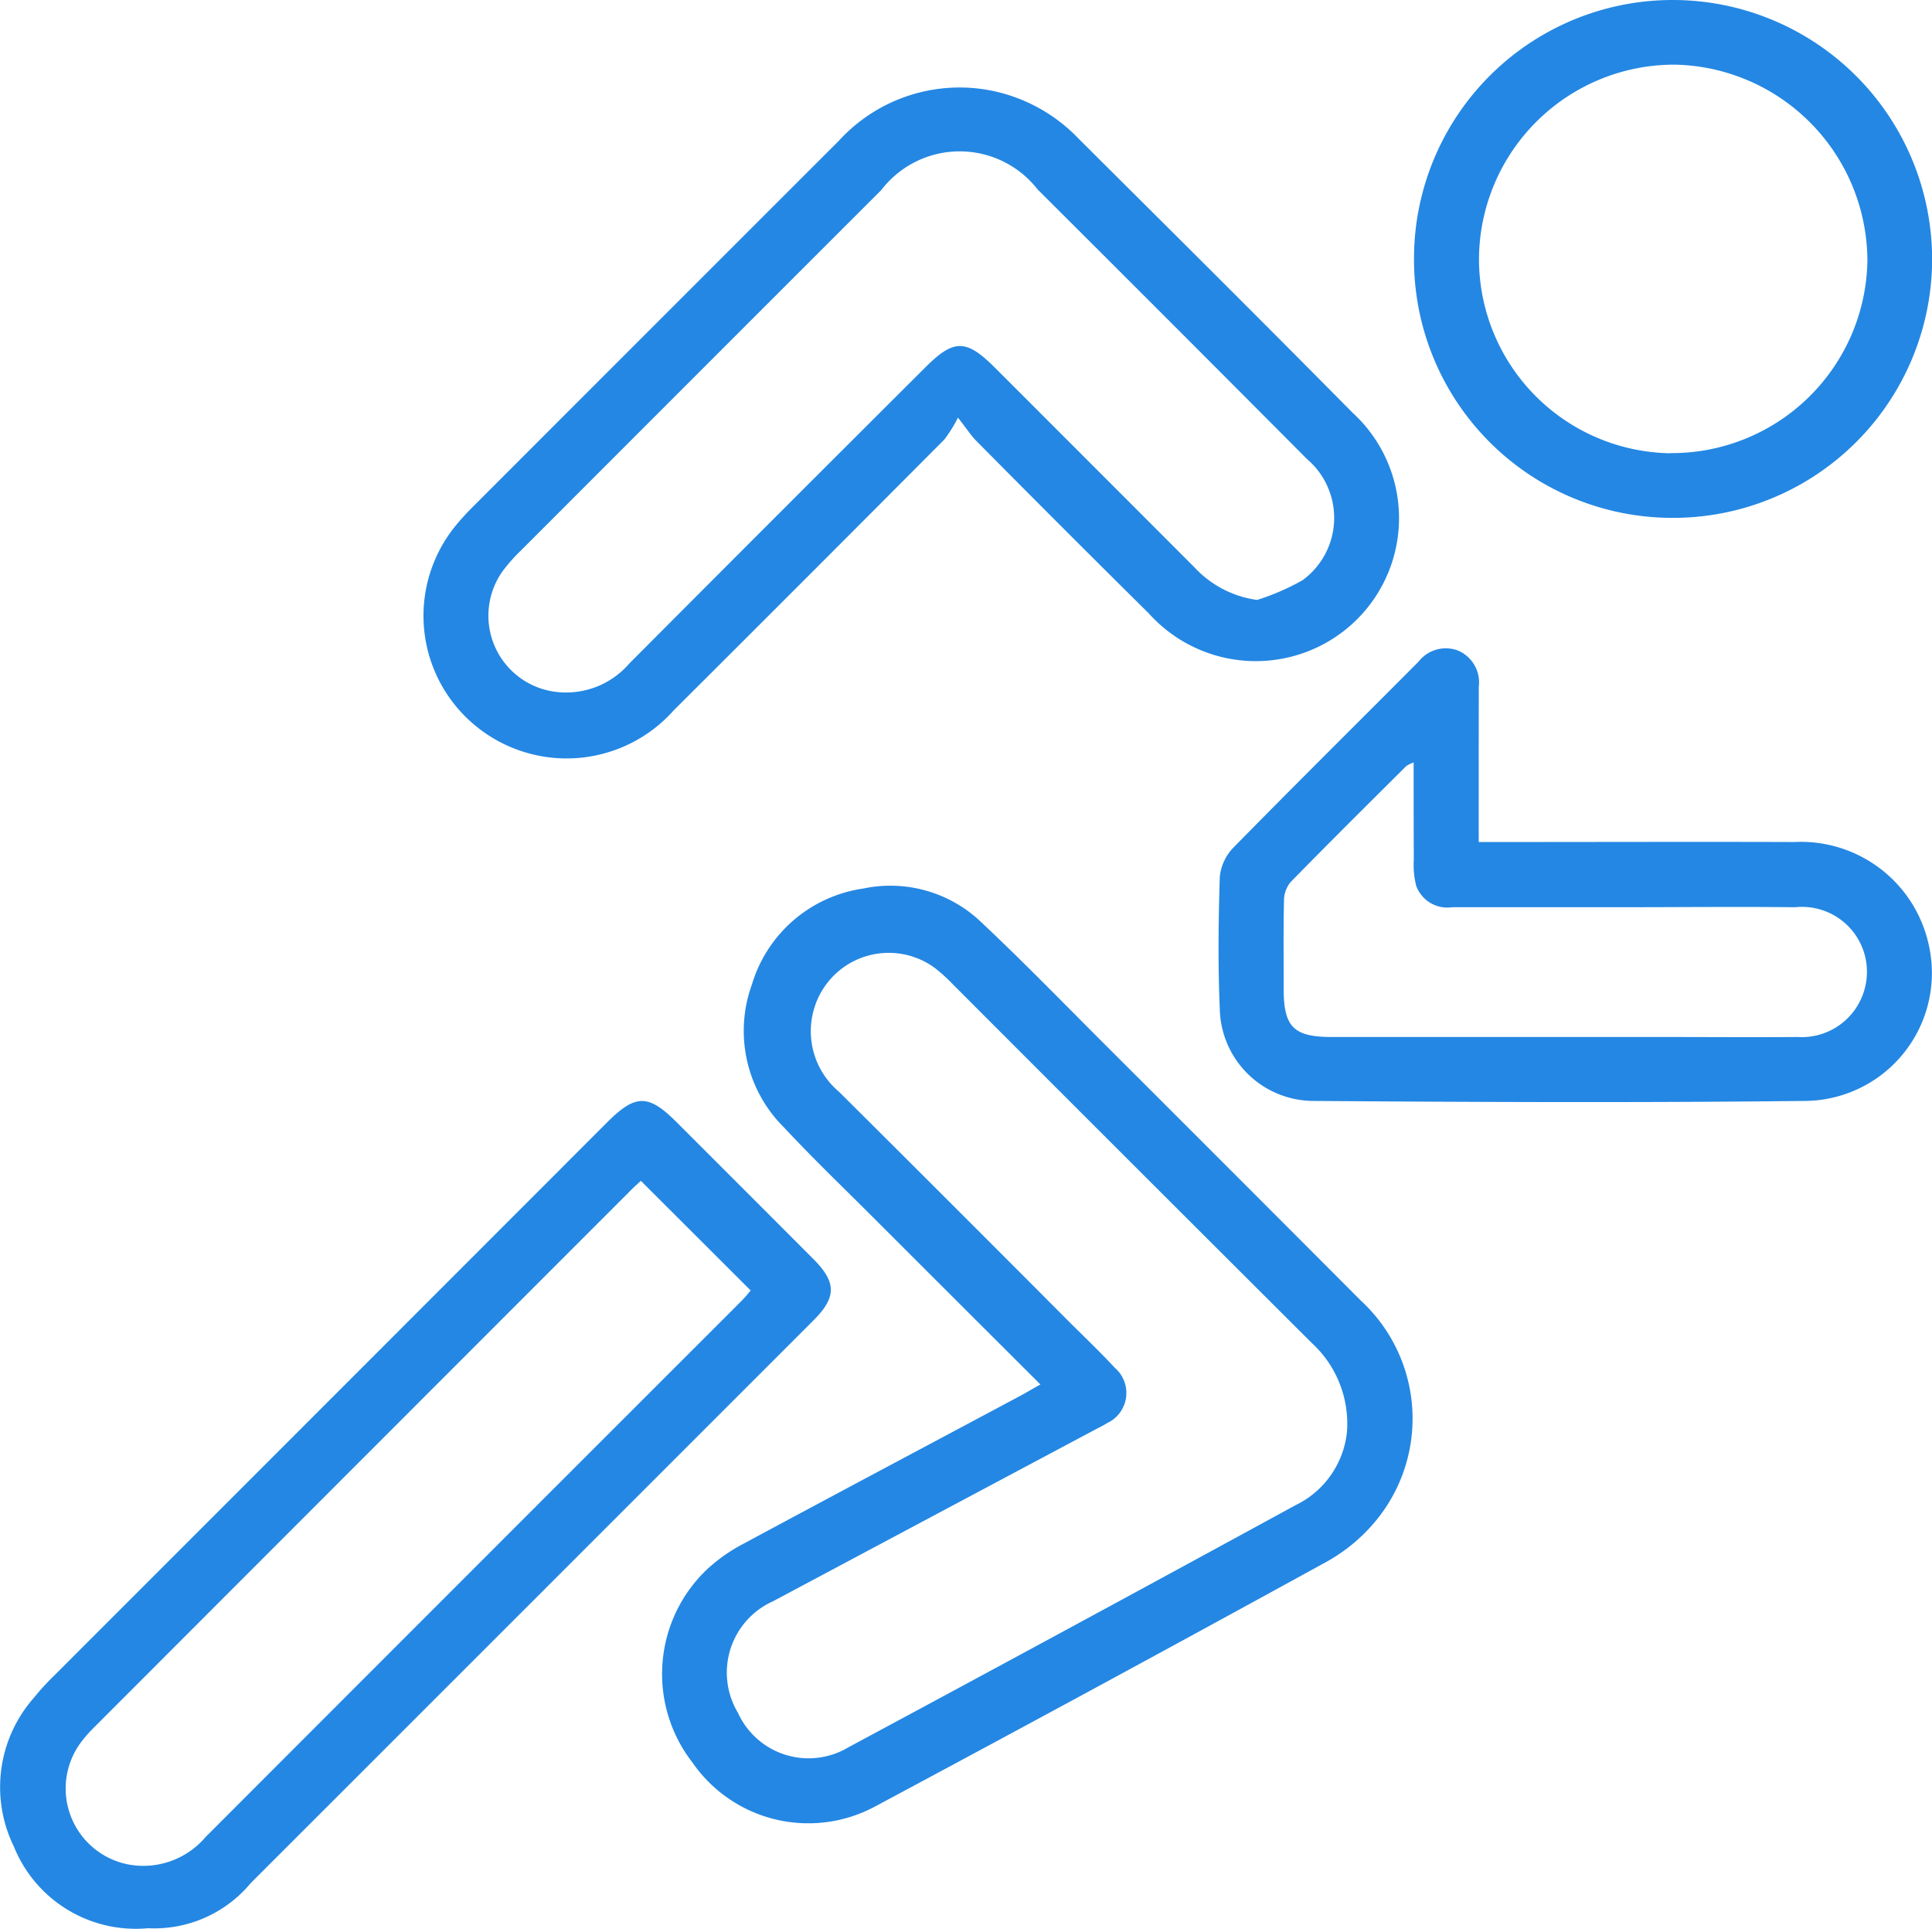
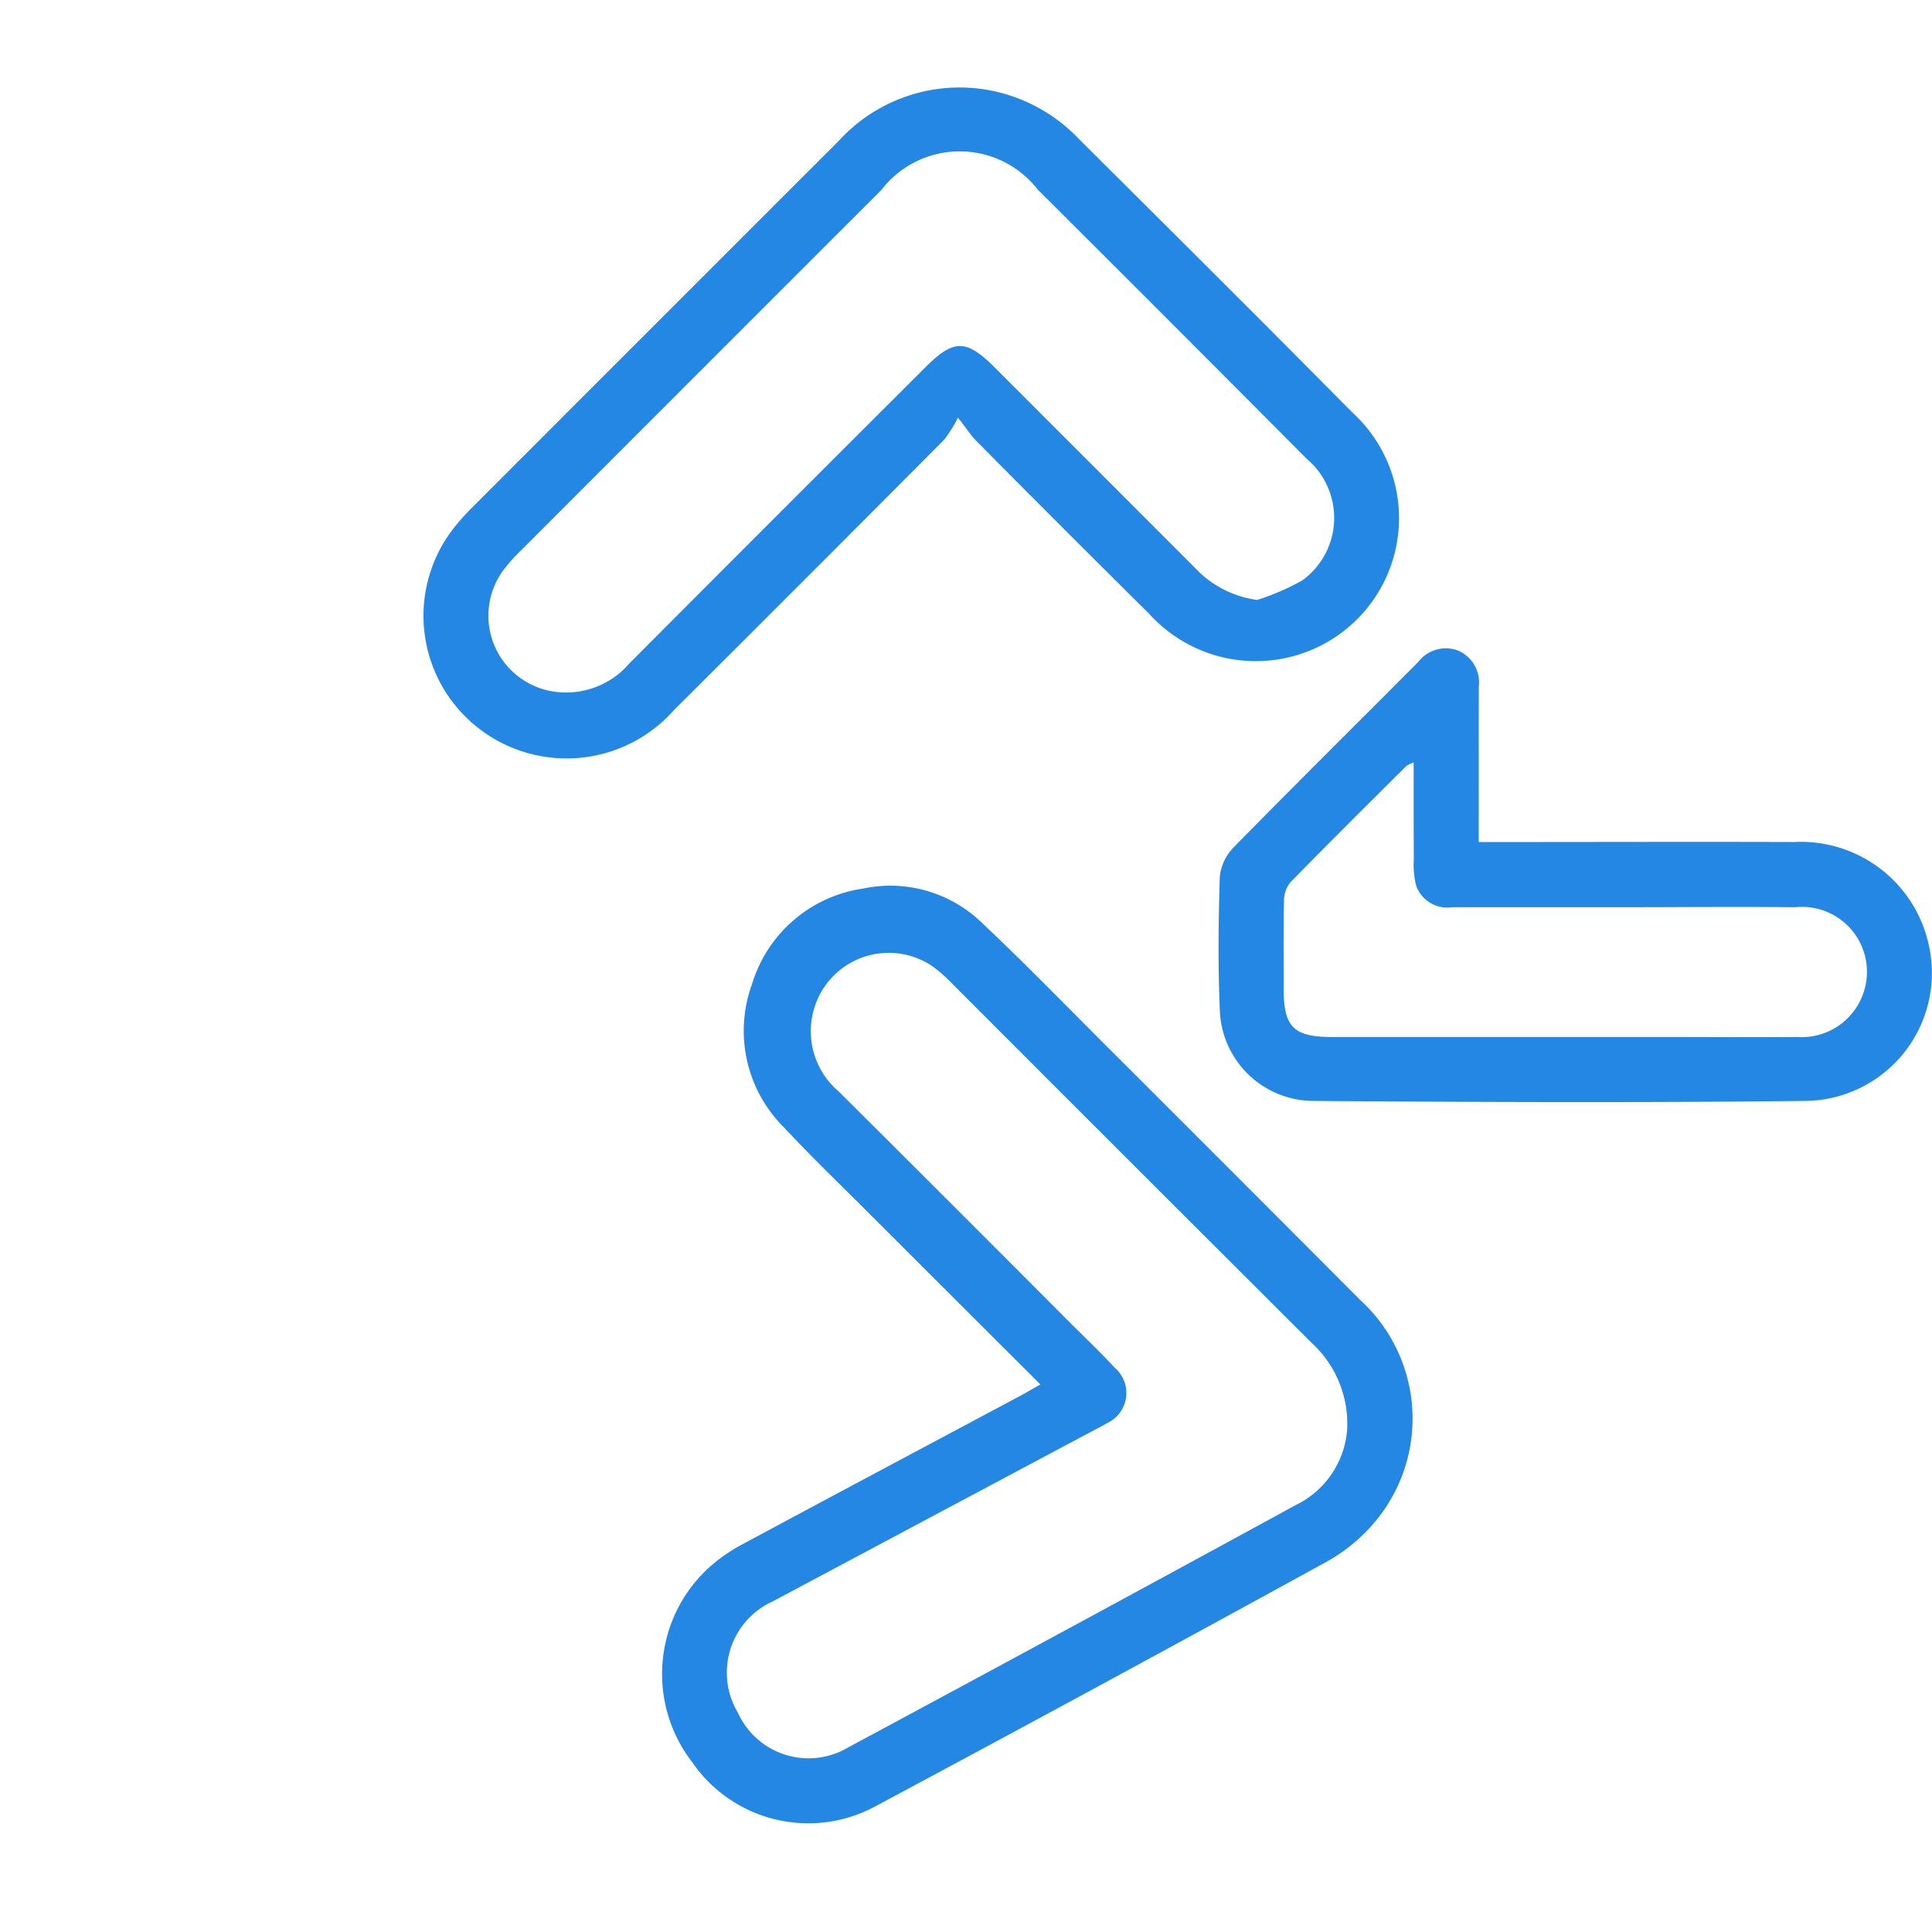
<svg xmlns="http://www.w3.org/2000/svg" viewBox="0 0 48.893 48.815" height="48.815" width="48.893">
  <g transform="translate(0)" data-sanitized-data-name="Group 572" data-name="Group 572" id="Group_572">
    <path fill="#2487e3" transform="translate(755.209 -1051.029)" d="M-728.879,1086.064c-1.458-1.455-2.865-2.859-4.27-4.264-.742-.742-1.5-1.468-2.216-2.237a3.441,3.441,0,0,1-.815-3.622,3.454,3.454,0,0,1,2.813-2.426,3.325,3.325,0,0,1,3,.86c1.064,1,2.085,2.053,3.121,3.087q3.242,3.237,6.476,6.48a4.06,4.06,0,0,1,.382,5.568,4.359,4.359,0,0,1-1.232,1.031q-5.7,3.13-11.439,6.2a3.564,3.564,0,0,1-4.623-1.106,3.65,3.65,0,0,1,.374-4.9,4.278,4.278,0,0,1,.934-.651c2.322-1.25,4.651-2.486,6.977-3.728C-729.243,1086.274-729.1,1086.186-728.879,1086.064Zm7.758,1.2a2.773,2.773,0,0,0-.888-2.247q-4.544-4.531-9.079-9.072a4.359,4.359,0,0,0-.458-.417,1.969,1.969,0,0,0-3.008.872,2,2,0,0,0,.576,2.255q2.892,2.878,5.771,5.768c.4.4.822.8,1.21,1.219a.84.84,0,0,1-.195,1.4c-.107.068-.223.122-.335.182q-4.059,2.162-8.117,4.325a1.979,1.979,0,0,0-.888,2.827,1.962,1.962,0,0,0,2.793.87q5.667-3.044,11.314-6.126A2.324,2.324,0,0,0-721.121,1087.26Z" data-sanitized-data-name="Path 34" data-name="Path 34" id="Path_34" />
    <path fill="#2487e3" transform="translate(780.824 -965.402)" d="M-756.581,975.97a3.414,3.414,0,0,1-.346.556q-3.418,3.434-6.849,6.854a3.628,3.628,0,0,1-5,.4,3.6,3.6,0,0,1-.516-5.076c.121-.147.249-.29.383-.425q4.656-4.659,9.315-9.316a4.137,4.137,0,0,1,3.766-1.285,4.193,4.193,0,0,1,2.311,1.244c2.31,2.3,4.626,4.6,6.918,6.92a3.616,3.616,0,0,1-.913,5.952,3.637,3.637,0,0,1-4.236-.866q-2.205-2.182-4.387-4.388C-756.256,976.415-756.35,976.265-756.581,975.97Zm7.57,4.614a5.993,5.993,0,0,0,1.152-.5,1.955,1.955,0,0,0,.108-3.068q-3.4-3.418-6.813-6.819a2.5,2.5,0,0,0-3.956.013q-4.556,4.554-9.109,9.111a4.3,4.3,0,0,0-.474.534,1.942,1.942,0,0,0,1.237,3.039,2.113,2.113,0,0,0,1.972-.706q3.739-3.752,7.49-7.492c.716-.716,1.03-.716,1.748,0q2.531,2.53,5.06,5.063A2.647,2.647,0,0,0-749.011,980.584Z" data-sanitized-data-name="Path 35" data-name="Path 35" id="Path_35" />
-     <path fill="#2487e3" transform="translate(826.236 -1074.088)" d="M-822.49,1122.883a3.325,3.325,0,0,1-3.395-2.067,3.418,3.418,0,0,1,.5-3.757,6.437,6.437,0,0,1,.514-.563q7-7,14-14.006c.717-.716,1.042-.719,1.75-.012q1.739,1.737,3.475,3.477c.58.583.581.962,0,1.542q-7.119,7.122-14.242,14.241A3.172,3.172,0,0,1-822.49,1122.883Zm12.472-18.913c-.078.072-.149.135-.215.2q-6.815,6.817-13.628,13.637a3.409,3.409,0,0,0-.315.357,1.958,1.958,0,0,0,1.218,3.111,2.067,2.067,0,0,0,1.925-.7q6.778-6.786,13.563-13.567c.087-.087.164-.185.232-.263Z" data-sanitized-data-name="Path 36" data-name="Path 36" id="Path_36" />
    <path fill="#2487e3" transform="translate(695.575 -1025.542)" d="M-658.153,1046.85h.636c2.45,0,4.9-.008,7.349,0a3.311,3.311,0,0,1,3.407,2.616,3.237,3.237,0,0,1-3.156,3.936c-4.135.047-8.271.03-12.406,0a2.379,2.379,0,0,1-2.383-2.327c-.047-1.111-.035-2.227,0-3.339a1.239,1.239,0,0,1,.347-.747c1.548-1.578,3.12-3.133,4.68-4.7a.875.875,0,0,1,.986-.29.875.875,0,0,1,.542.921C-658.154,1044.211-658.153,1045.5-658.153,1046.85Zm-1.647-2.014a.915.915,0,0,0-.185.09c-.98.976-1.963,1.95-2.93,2.939a.737.737,0,0,0-.166.462c-.017.747-.008,1.495-.008,2.242,0,.963.253,1.215,1.22,1.215h8.4c1.129,0,2.258.009,3.387,0a1.648,1.648,0,0,0,1.691-1.2,1.643,1.643,0,0,0-1.749-2.084c-1.495-.016-2.99,0-4.484,0-1.4,0-2.8,0-4.2,0a.84.84,0,0,1-.911-.541,2.144,2.144,0,0,1-.061-.661C-659.8,1046.487-659.8,1045.682-659.8,1044.836Z" data-sanitized-data-name="Path 37" data-name="Path 37" id="Path_37" />
-     <path fill="#2487e3" transform="translate(674.624 -956.03)" d="M-632.3,969.135a6.54,6.54,0,0,1-6.54-6.564,6.546,6.546,0,0,1,6.566-6.541,6.565,6.565,0,0,1,6.546,6.568A6.554,6.554,0,0,1-632.3,969.135Zm-.047-1.639a4.95,4.95,0,0,0,4.981-4.851,4.976,4.976,0,0,0-4.86-4.979,4.945,4.945,0,0,0-4.969,4.86A4.918,4.918,0,0,0-632.351,967.5Z" data-sanitized-data-name="Path 38" data-name="Path 38" id="Path_38" />
  </g>
</svg>